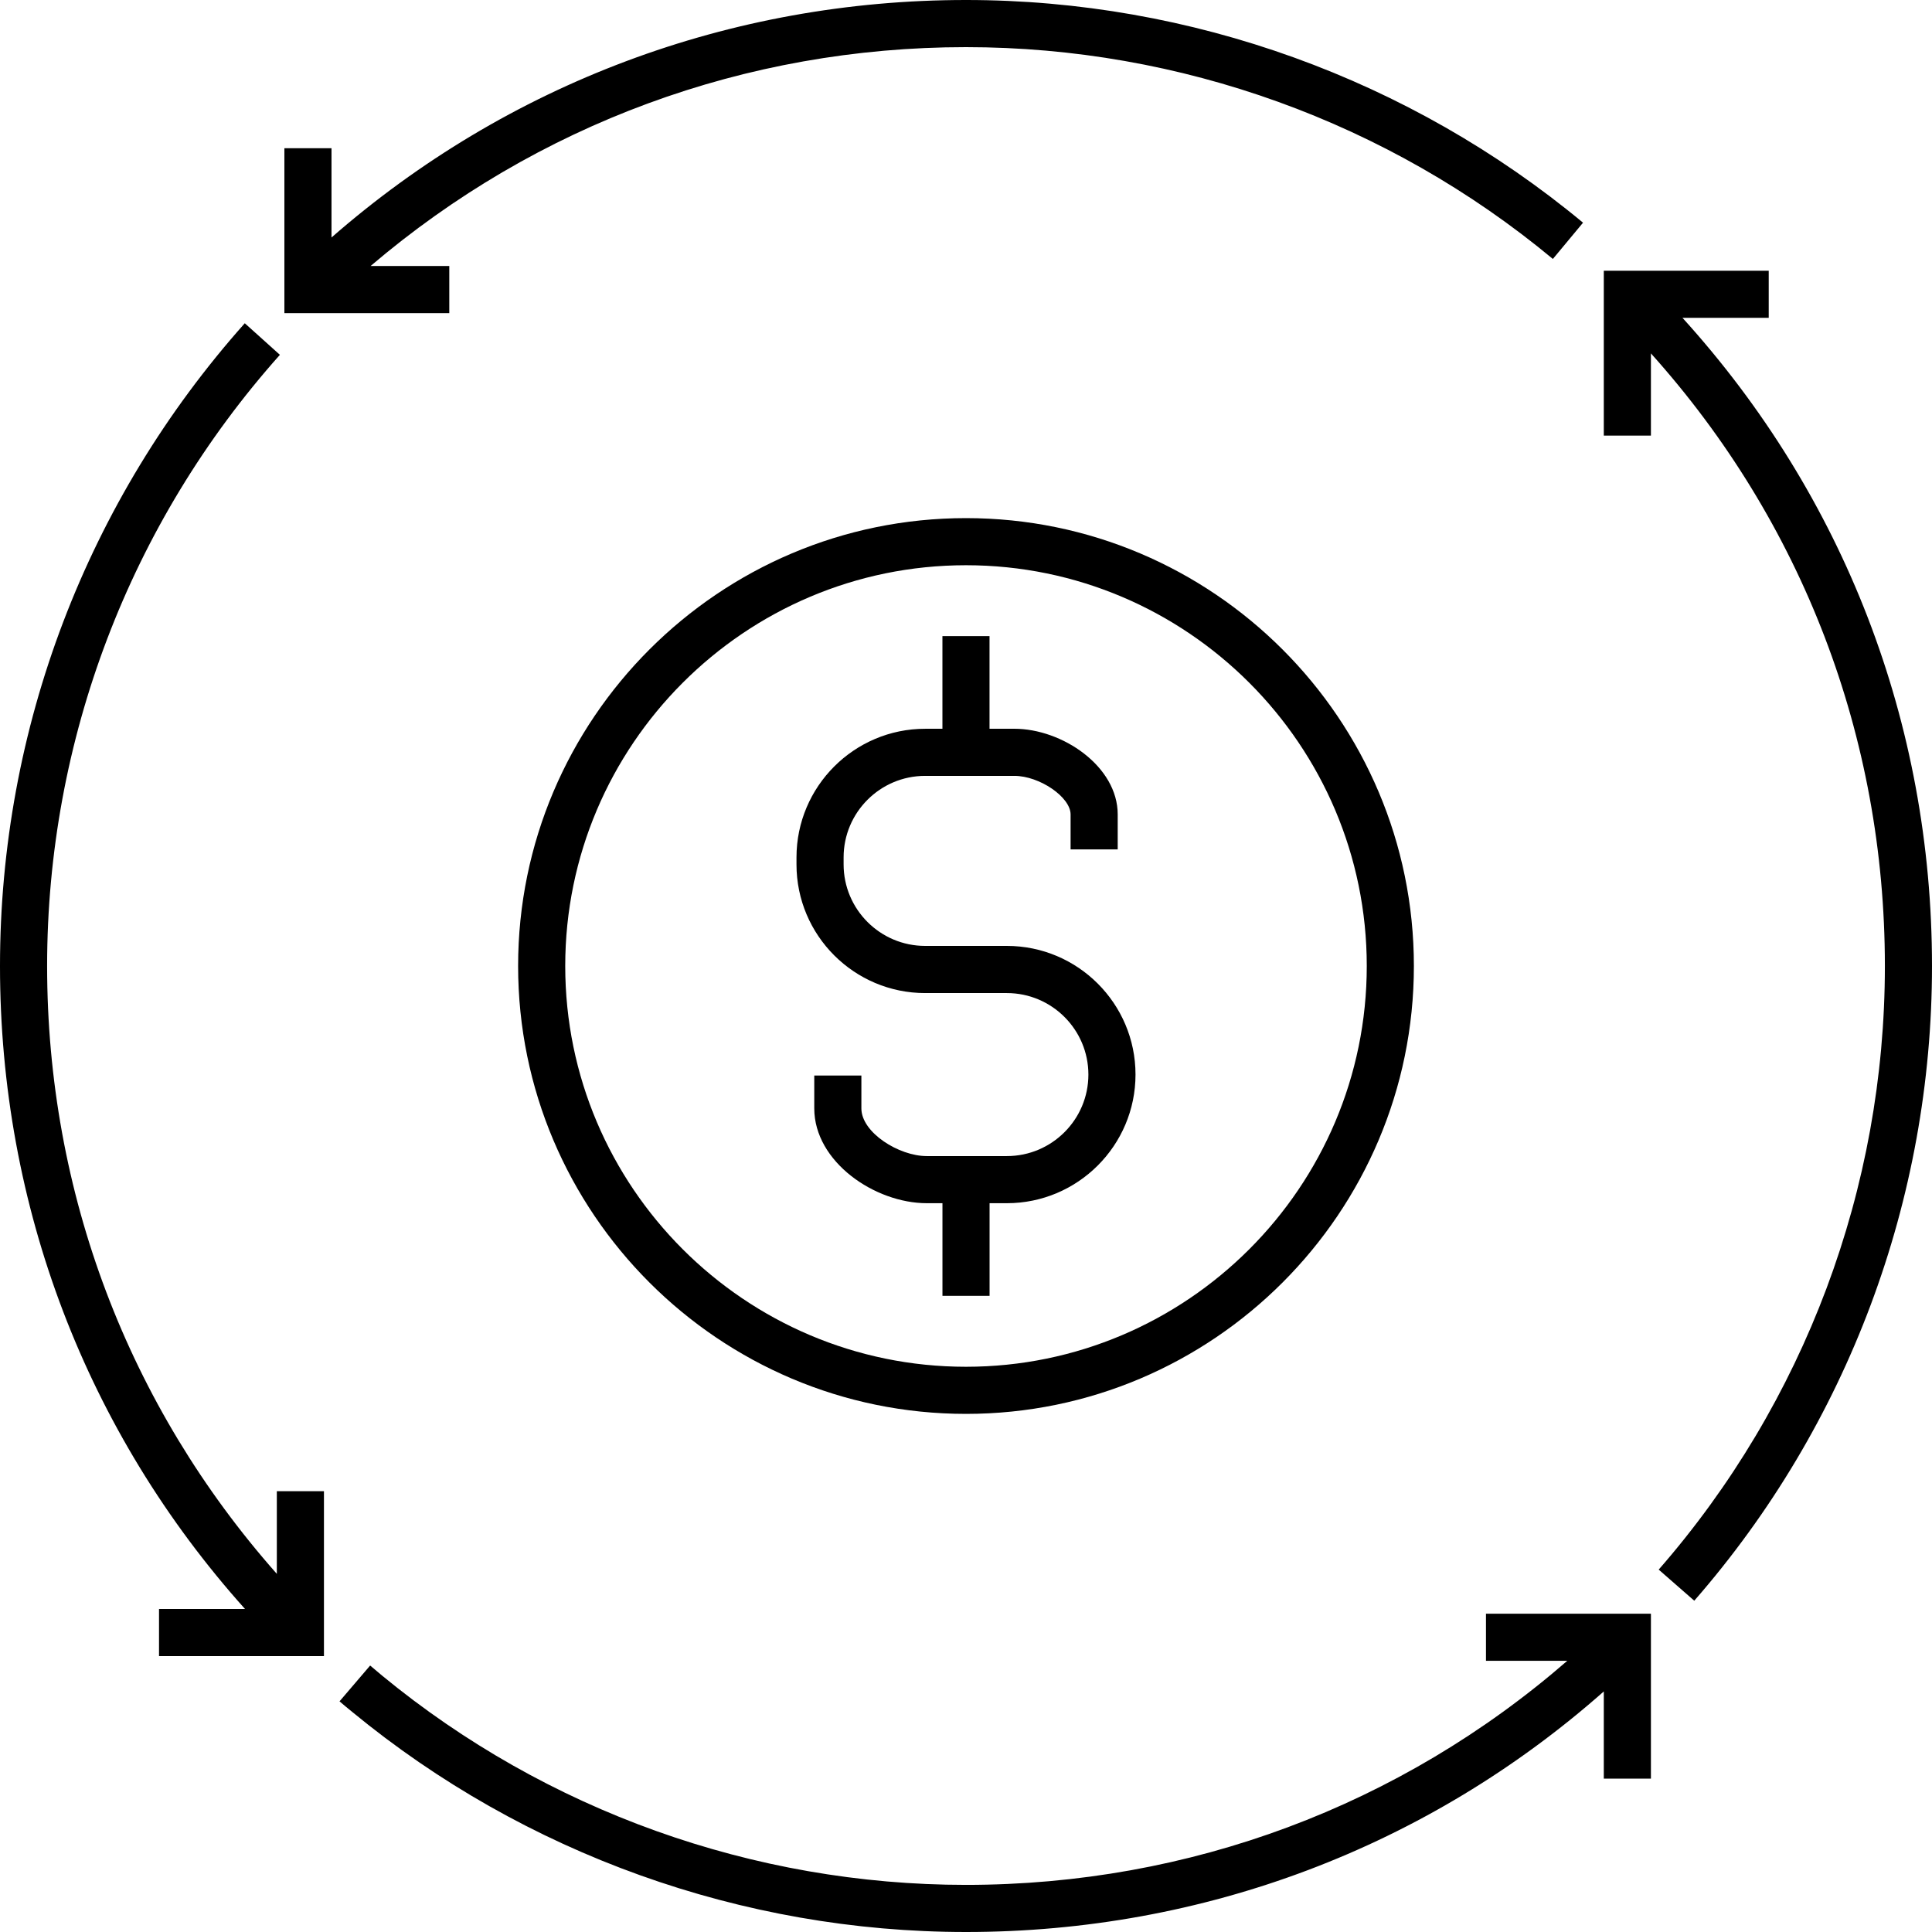
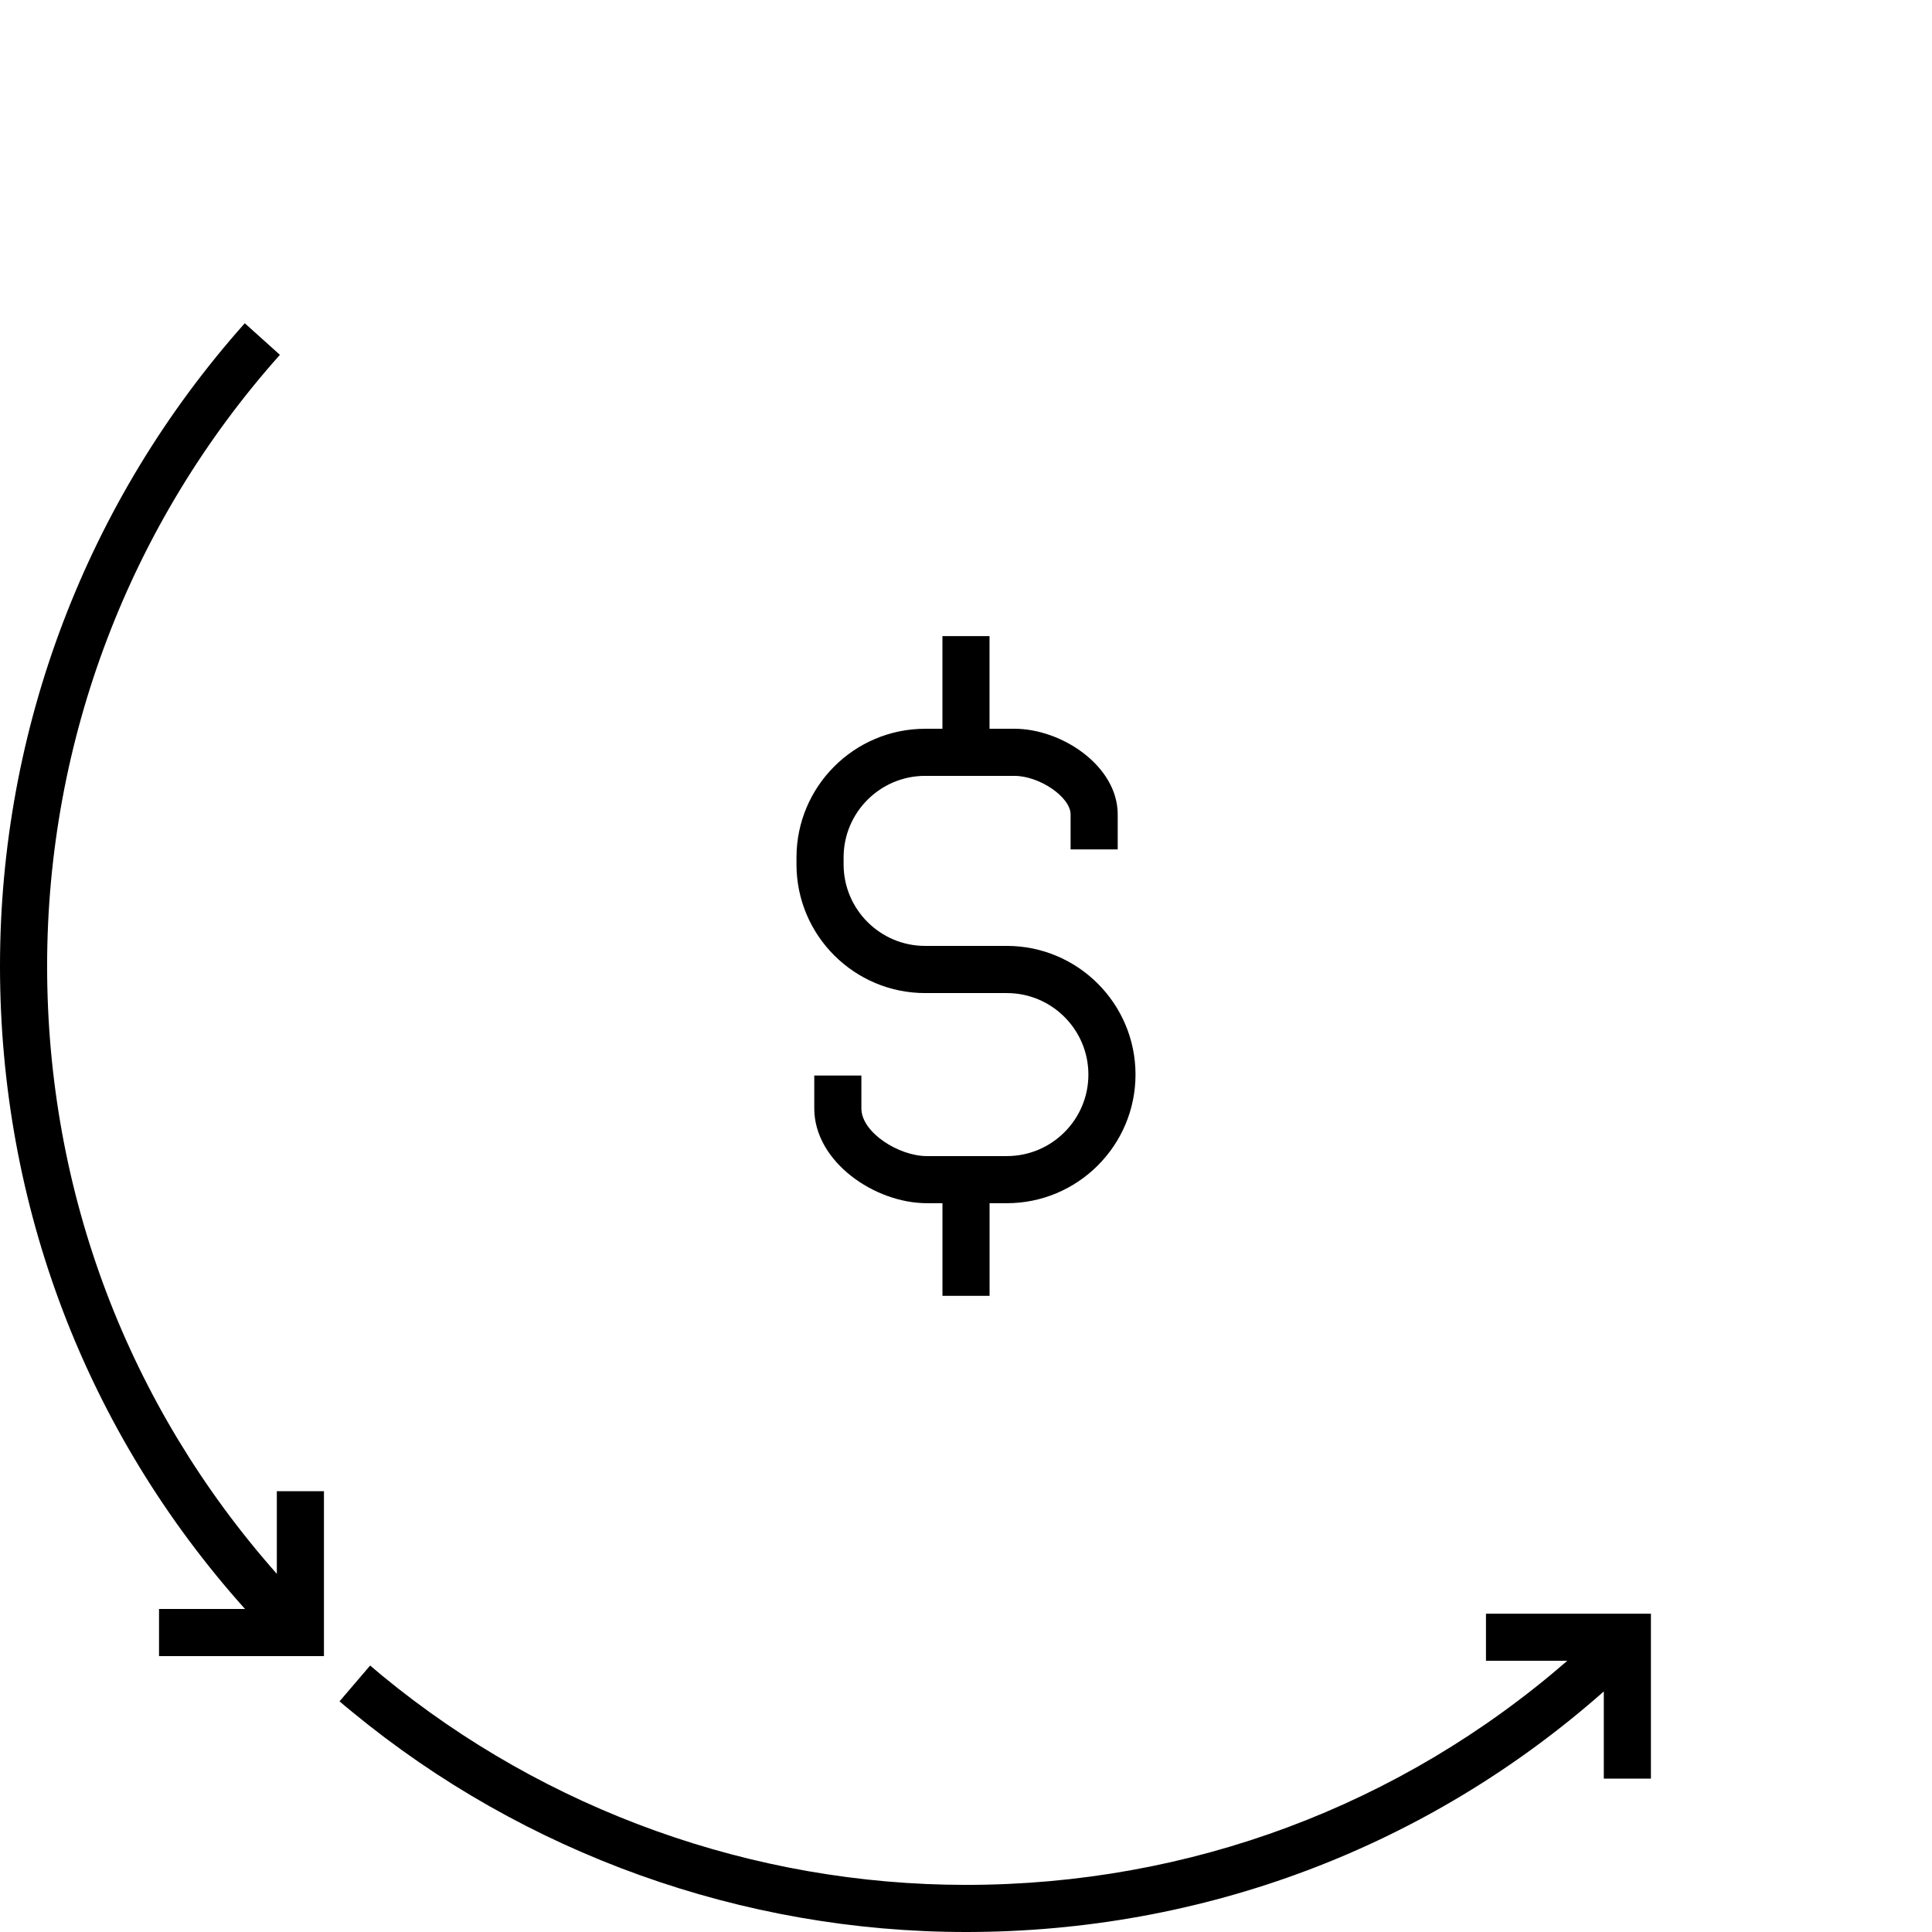
<svg xmlns="http://www.w3.org/2000/svg" width="100%" height="100%" viewBox="0 0 80 80" xml:space="preserve" style="fill-rule:evenodd;clip-rule:evenodd;stroke-linejoin:round;stroke-miterlimit:2;">
  <g transform="matrix(1,0,0,1,-10,-10)">
-     <path d="M79.668,23.161L83.239,23.161L83.239,21.21L76.41,21.21L76.41,28.038L78.361,28.038L78.361,24.633C84.624,31.608 88.049,40.506 88.049,49.999C88.049,59.199 84.722,68.077 78.683,74.994L80.156,76.282C86.507,69.005 90,59.668 90,50C90,39.941 86.351,30.527 79.668,23.161Z" style="fill-rule:nonzero;" />
-   </g>
+     </g>
  <g transform="matrix(1,0,0,1,-10,-10)">
    <path d="M21.463,75.17C15.307,68.214 11.951,59.385 11.951,50C11.951,40.653 15.375,31.659 21.59,24.693L20.136,23.385C13.6,30.722 10,40.166 10,50C10,59.951 13.58,69.297 20.146,76.625L16.585,76.625L16.585,78.576L23.414,78.576L23.414,71.747L21.463,71.747L21.463,75.17Z" style="fill-rule:nonzero;" />
  </g>
  <g transform="matrix(1,0,0,1,-10,-10)">
    <path d="M78.361,76.82L71.531,76.82L71.531,78.771L74.897,78.771C67.98,84.78 59.249,88.049 50,88.049C41.2,88.049 32.615,84.976 25.824,79.385C25.658,79.248 25.492,79.102 25.327,78.966L24.059,80.449C24.235,80.595 24.41,80.751 24.586,80.888C31.717,86.761 40.741,90 50,90C59.834,90 69.112,86.488 76.41,80.039L76.41,83.649L78.361,83.649L78.361,76.82Z" style="fill-rule:nonzero;" />
  </g>
  <g transform="matrix(1,0,0,1,-10,-10)">
-     <path d="M21.776,22.966L28.604,22.966L28.604,21.015L25.345,21.015C32.223,15.151 40.867,11.952 49.999,11.952C58.867,11.952 67.492,15.064 74.301,20.723L75.55,19.221C68.39,13.278 59.317,10 50,10C40.244,10 31.005,13.473 23.727,19.834L23.727,16.137L21.776,16.137L21.776,22.966Z" style="fill-rule:nonzero;" />
-   </g>
+     </g>
  <g transform="matrix(1,0,0,1,-10,-10)">
    <path d="M49.024,36.34L49.024,40.177L48.308,40.177C45.371,40.177 42.981,42.566 42.981,45.504L42.981,45.795C42.981,48.732 45.37,51.121 48.308,51.121L51.692,51.121C53.554,51.121 55.068,52.635 55.068,54.496C55.068,56.357 53.554,57.871 51.692,57.871L48.376,57.871C47.218,57.871 45.668,56.895 45.668,55.897L45.668,54.535L43.717,54.535L43.717,55.897C43.717,58.107 46.222,59.822 48.376,59.822L49.025,59.822L49.025,63.658L50.976,63.658L50.976,59.822L51.692,59.822C54.629,59.822 57.019,57.432 57.019,54.495C57.019,51.557 54.63,49.168 51.692,49.168L48.308,49.168C46.446,49.168 44.932,47.654 44.932,45.793L44.932,45.502C44.932,43.641 46.446,42.127 48.308,42.127L52.001,42.127C53.046,42.127 54.331,43.007 54.331,43.724L54.331,45.173L56.282,45.173L56.282,43.724C56.282,41.726 53.98,40.176 52,40.176L50.974,40.176L50.974,36.34L49.024,36.34Z" style="fill-rule:nonzero;" />
  </g>
  <g transform="matrix(1,0,0,1,-10,-10)">
-     <path d="M31.454,50C31.454,60.225 39.776,68.546 50,68.546C60.224,68.546 68.546,60.225 68.546,50C68.546,39.775 60.224,31.454 50,31.454C39.776,31.454 31.454,39.775 31.454,50ZM66.595,50C66.595,59.151 59.151,66.595 50,66.595C40.849,66.595 33.405,59.151 33.405,50C33.405,40.849 40.849,33.405 50,33.405C59.151,33.405 66.595,40.849 66.595,50Z" style="fill-rule:nonzero;" />
-   </g>
+     </g>
</svg>